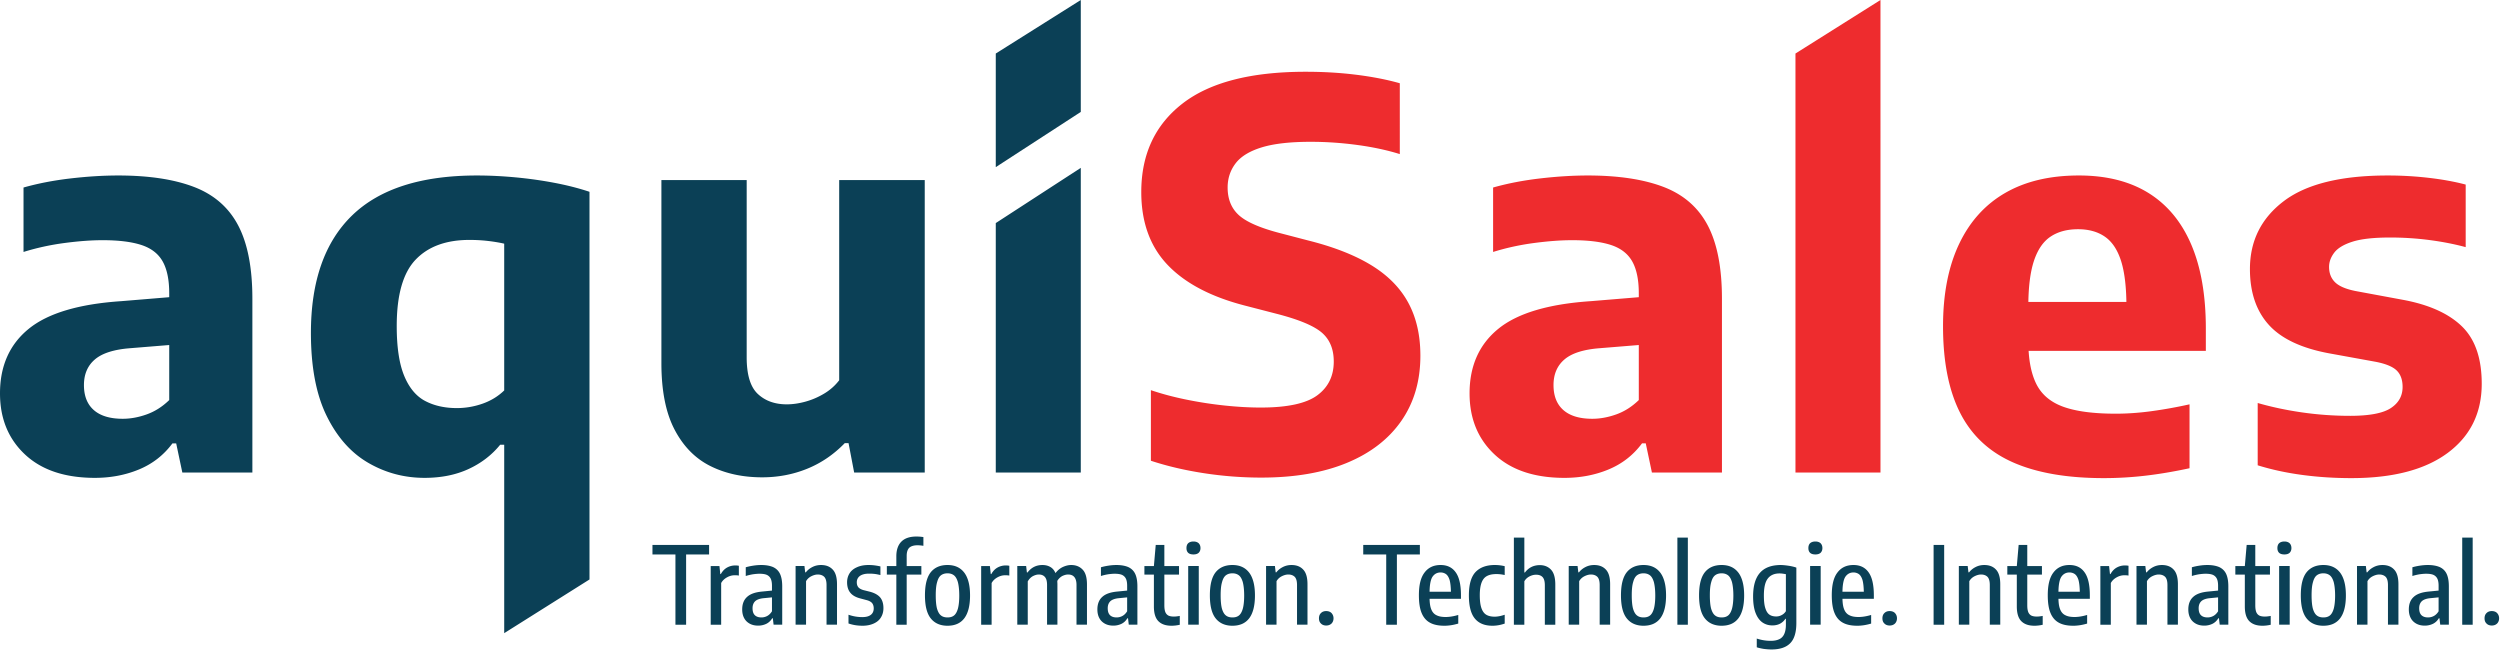
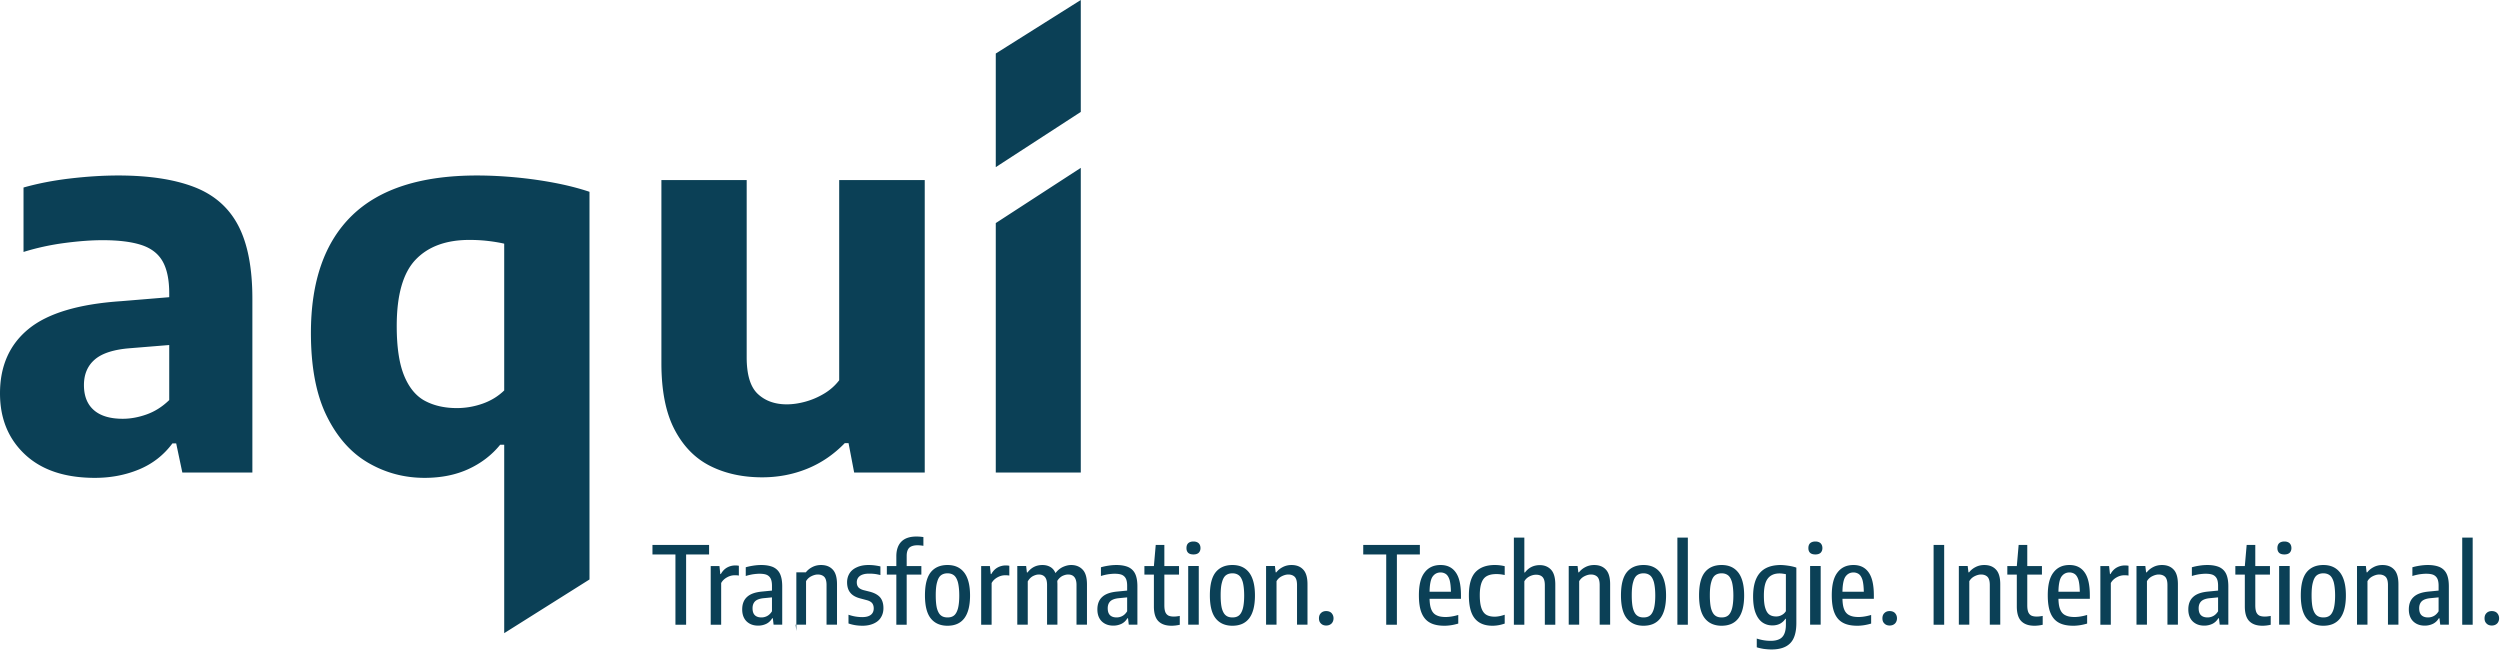
<svg xmlns="http://www.w3.org/2000/svg" xml:space="preserve" fill-rule="evenodd" stroke-linejoin="round" stroke-miterlimit="2" clip-rule="evenodd" viewBox="0 0 2461 640">
-   <path fill="#ee2c2e" fill-rule="nonzero" d="M1325.855 455.663c23.334-9.646 41.23-23.463 53.688-41.45 12.454-17.984 18.683-39.346 18.683-64.08 0-20.004-3.946-37.329-11.842-51.979-7.895-14.645-20-26.975-36.316-36.975-16.317-10-37.109-18.158-62.375-24.475l-29.213-7.633c-19.125-5.087-32.237-10.962-39.342-17.633-7.108-6.667-10.658-15.613-10.658-26.842 0-8.95 2.583-16.846 7.763-23.688 5.175-6.841 13.725-12.104 25.658-15.791 11.93-3.684 28.07-5.525 48.425-5.525 15.263 0 30.617 1.054 46.054 3.158 15.438 2.104 29.3 5.092 41.584 8.946V81.954c-12.284-3.504-26.363-6.27-42.238-8.287-15.883-2.017-32.68-3.025-50.4-3.025-54.042 0-94.525 10.483-121.454 31.446-26.938 20.97-40.4 49.962-40.4 86.979 0 29.829 8.729 53.82 26.187 71.979 17.454 18.158 43.2 31.542 77.242 40.133l29.475 7.634c21.93 5.616 36.846 11.804 44.742 18.554 7.896 6.758 11.841 16.275 11.841 28.554 0 14.213-5.441 25.308-16.316 33.292-10.88 7.983-29.388 11.975-55.53 11.975-11.054 0-22.854-.659-35.4-1.975a397.814 397.814 0 0 1-37.633-5.792c-12.546-2.542-24.254-5.658-35.133-9.342v69.48c15.962 5.262 33.333 9.341 52.108 12.237a370.585 370.585 0 0 0 56.583 4.342c32.809 0 60.88-4.83 84.217-14.475Zm257.642 6.45c13.333-5.53 24.3-14.083 32.9-25.663h3.683l6.055 28.688h68.95V294.075c0-30.35-4.65-54.387-13.95-72.108-9.3-17.721-23.775-30.354-43.421-37.9-19.654-7.542-44.567-11.317-74.742-11.317-14.567 0-30.18.967-46.846 2.896-16.67 1.933-32.108 4.917-46.32 8.95v63.425c12.983-4.033 26.45-6.975 40.4-8.817 13.945-1.841 26.445-2.762 37.5-2.762 15.791 0 28.508 1.579 38.162 4.733 9.646 3.159 16.62 8.554 20.92 16.188 4.297 7.633 6.45 18.116 6.45 31.45v105.004c-6.67 6.492-14.04 11.183-22.108 14.08-8.07 2.895-15.966 4.34-23.687 4.34-12.458 0-21.933-2.85-28.42-8.55-6.493-5.7-9.738-13.903-9.738-24.608 0-10.7 3.591-19.12 10.791-25.262 7.192-6.142 18.771-9.825 34.738-11.054l61.32-5-9.474-46.321-60.53 5.004c-41.937 2.808-72.333 11.888-91.191 27.238-18.863 15.354-28.292 36.537-28.292 63.554 0 24.737 8.2 44.783 24.608 60.133 16.4 15.359 39.342 23.03 68.821 23.03 15.613 0 30.088-2.763 43.421-8.288Zm183.954-409.421v412.446h83.688V0l-83.688 52.692Zm344.234 415.604c13.68-1.579 28.242-4.033 43.688-7.37v-62.897c-12.638 2.809-25.05 5.046-37.242 6.709-12.196 1.67-23.992 2.5-35.396 2.5-21.933 0-39.17-2.275-51.713-6.842-12.545-4.558-21.408-12.104-26.583-22.633-5.175-10.525-7.762-24.559-7.762-42.104V301.97c0-18.95 1.841-33.992 5.525-45.133 3.687-11.142 9.166-19.121 16.45-23.95 7.279-4.825 16.27-7.238 26.975-7.238 10.529 0 19.345 2.459 26.45 7.367 7.104 4.917 12.408 12.896 15.92 23.95 3.509 11.054 5.263 26.146 5.263 45.267l13.425-5h-146.063v48.162h210.805V323.55c0-32.804-4.788-60.396-14.346-82.766-9.563-22.371-23.6-39.3-42.108-50.796-18.513-11.488-41.363-17.238-68.555-17.238-28.425 0-52.55 5.704-72.375 17.108-19.829 11.409-35.004 28.205-45.529 50.396-10.525 22.2-15.792 49.175-15.792 80.93 0 34.737 5.613 63.158 16.846 85.266 11.225 22.105 28.554 38.338 51.975 48.688 23.425 10.35 53.204 15.525 89.35 15.525a355.63 355.63 0 0 0 40.792-2.367Zm297.909-22.504c22.279-16.58 33.42-39.254 33.42-68.03 0-25.087-6.537-43.945-19.604-56.578-13.075-12.634-32.416-21.317-58.029-26.055l-46.846-8.687c-9.475-1.93-16.146-4.82-20.004-8.683-3.858-3.859-5.787-8.859-5.787-15 0-4.913 1.708-9.609 5.129-14.08 3.425-4.475 9.433-8.07 18.029-10.791 8.596-2.717 20.879-4.08 36.846-4.08 13.158 0 26.096.834 38.816 2.5 12.721 1.671 24.609 3.992 35.663 6.976V181.7c-10.53-2.804-22.504-5-35.925-6.579-13.42-1.58-27.067-2.37-40.925-2.37-45.967 0-80.05 8.424-102.242 25.266-22.196 16.842-33.292 39.125-33.292 66.846 0 22.808 6.138 41.054 18.421 54.741 12.28 13.684 32.017 23.071 59.217 28.159l46.317 8.42c9.825 1.934 16.666 4.784 20.529 8.555 3.858 3.775 5.787 9.166 5.787 16.183 0 8.775-3.858 15.704-11.579 20.792-7.72 5.091-21.141 7.633-40.262 7.633a330.35 330.35 0 0 1-46.584-3.292c-15.441-2.191-30.179-5.304-44.212-9.341v61.32c13.508 4.209 28.066 7.367 43.687 9.472 15.613 2.108 31.75 3.158 48.421 3.158 41.059 0 72.725-8.288 95.009-24.871Z" />
-   <path fill="#0b4056" fill-rule="nonzero" d="M136.85 462.113c13.333-5.53 24.3-14.083 32.896-25.663h3.687l6.05 28.688h68.955V294.075c0-30.35-4.65-54.387-13.95-72.108-9.3-17.721-23.775-30.354-43.425-37.9-19.65-7.542-44.567-11.317-74.742-11.317-14.563 0-30.175.967-46.842 2.896-16.67 1.933-32.108 4.917-46.32 8.95v63.425c12.983-4.033 26.45-6.975 40.395-8.817 13.95-1.841 26.45-2.762 37.504-2.762 15.792 0 28.509 1.579 38.163 4.733 9.646 3.159 16.62 8.554 20.92 16.188 4.297 7.633 6.447 18.116 6.447 31.45v105.004c-6.667 6.492-14.038 11.183-22.105 14.08-8.075 2.895-15.966 4.34-23.687 4.34-12.458 0-21.933-2.85-28.42-8.55-6.497-5.7-9.738-13.903-9.738-24.608 0-10.7 3.591-19.12 10.787-25.262 7.192-6.142 18.775-9.825 34.742-11.054l61.316-5-9.47-46.321-60.534 5.004c-41.933 2.808-72.329 11.888-91.187 27.238C9.429 339.038 0 360.22 0 387.238c0 24.737 8.2 44.783 24.604 60.133 16.404 15.359 39.346 23.03 68.821 23.03 15.617 0 30.092-2.763 43.425-8.288Zm443.446 108.312v-381.62c-10.529-3.505-22.02-6.447-34.475-8.817-12.462-2.367-25.225-4.163-38.291-5.392-13.075-1.225-25.75-1.846-38.03-1.846-54.916 0-95.887 13.121-122.904 39.346-27.02 26.233-40.53 64.788-40.53 115.667 0 33.337 5.13 60.487 15.397 81.45 10.262 20.967 23.904 36.408 40.92 46.317 17.017 9.912 35.53 14.87 55.534 14.87 16.317 0 30.746-2.895 43.292-8.683 12.541-5.792 22.937-13.77 31.187-23.95h3.946v185.517l83.954-52.859Zm-83.954-186.083c-5.967 5.792-13.07 10.133-21.317 13.03-8.25 2.89-16.67 4.34-25.266 4.34-11.934 0-22.325-2.324-31.184-6.974-8.862-4.646-15.75-12.896-20.662-24.738-4.913-11.841-7.367-28.2-7.367-49.079 0-30.53 6.183-52.283 18.554-65.27 12.371-12.98 30.042-19.476 53.03-19.476 6.487 0 12.675.354 18.554 1.054 5.875.705 11.096 1.58 15.658 2.634v144.479Zm298.171 77.113c13.858-5.613 26.23-14.038 37.109-25.267h3.687l5.525 28.95h69.48V177.225h-84.217v197.117c-4.038 5.262-8.992 9.65-14.871 13.158-5.88 3.513-12.017 6.146-18.421 7.896-6.409 1.754-12.5 2.633-18.292 2.633-11.754 0-21.275-3.425-28.554-10.266-7.283-6.842-10.92-18.854-10.92-36.05V177.225h-83.955V357.5c0 27.021 4.296 48.775 12.896 65.267 8.596 16.492 20.304 28.467 35.133 35.92 14.825 7.46 31.888 11.188 51.188 11.188 15.616 0 30.354-2.808 44.212-8.42Zm-119.1 153.562v-69.225h22.613v-9.346h-55.742v9.346H664.9v69.225h10.512Zm24.208 0h10.296V573.93c1.275-2.338 3.188-4.142 5.63-5.521 2.441-1.384 4.991-2.125 7.75-2.125 1.591 0 2.974.104 4.037.316v-9.658a18.45 18.45 0 0 0-3.4-.32c-3.08 0-5.838.741-8.283 2.124-2.442 1.38-4.459 3.504-6.05 6.371h-.53l-.85-7.858h-8.6v57.758Zm49.796-58.821c-2.55 0-5.204.213-7.962.638-2.763.425-5.204.954-7.33 1.591v8.6c2.234-.741 4.567-1.27 7.009-1.695 2.337-.321 4.462-.534 6.48-.534 2.97 0 5.307.321 7.112 1.063a7.856 7.856 0 0 1 3.929 3.716c.85 1.7 1.275 4.034 1.275 7.113v4.675l-9.663.954c-6.796.638-11.679 2.333-14.866 5.308-3.184 2.867-4.78 7.009-4.78 12.317 0 3.292.638 6.158 1.913 8.496 1.275 2.442 3.187 4.246 5.52 5.52 2.338 1.272 5.097 1.91 8.284 1.91 2.97 0 5.625-.638 8.07-1.805 2.334-1.167 4.247-2.97 5.734-5.413h.638l.741 6.263h8.496v-37.8c0-5.096-.746-9.238-2.233-12.317-1.483-3.079-3.82-5.2-6.796-6.583-2.97-1.27-6.9-2.017-11.57-2.017Zm.104 51.604c-2.758 0-4.987-.745-6.475-2.229-1.487-1.487-2.229-3.716-2.229-6.796 0-2.975.85-5.204 2.546-6.904 1.7-1.591 4.354-2.546 7.858-2.97l8.709-.85v13.695c-1.384 2.23-2.975 3.717-4.78 4.671a11.886 11.886 0 0 1-5.629 1.383Zm33.659 7.113h10.3v-42.788c1.275-2.233 3.079-3.825 5.2-4.887 2.125-1.058 4.25-1.696 6.37-1.696 2.763 0 4.888.846 6.371 2.333 1.488 1.592 2.23 4.25 2.23 7.963v39.075h10.3v-39.817c0-6.583-1.38-11.466-4.246-14.441-2.763-2.971-6.584-4.459-11.467-4.459-3.079 0-5.842.638-8.387 1.913-2.55 1.275-4.78 2.97-6.584 5.308h-.637l-.742-6.267h-8.708v57.763Zm65.883 1.062c4.246 0 7.854-.745 10.934-2.125 3.079-1.379 5.52-3.291 7.116-5.945 1.696-2.655 2.546-5.734 2.546-9.342 0-4.25-1.062-7.754-3.08-10.3-2.12-2.55-5.412-4.458-10.087-5.733l-6.37-1.592c-2.334-.638-4.034-1.596-5.096-2.763-1.063-1.275-1.592-2.866-1.592-4.991 0-2.546.954-4.563 2.975-6.159 2.017-1.483 4.988-2.333 9.13-2.333 2.016 0 3.928.104 5.628.317 1.805.212 3.609.637 5.521 1.062v-8.496c-3.825-.845-7.646-1.379-11.575-1.379-4.566 0-8.387.746-11.57 2.23-3.188 1.383-5.63 3.4-7.221 5.945-1.596 2.55-2.442 5.521-2.442 8.813 0 4.25 1.058 7.754 3.183 10.3 2.017 2.55 5.309 4.458 9.875 5.629l6.371 1.696c2.338.637 4.033 1.596 5.096 2.762 1.062 1.275 1.7 3.08 1.7 5.309 0 2.762-.958 4.883-2.867 6.37-1.912 1.488-4.67 2.23-8.387 2.23-4.463 0-9.025-.742-13.592-2.334v8.6c4.246 1.484 8.813 2.23 13.804 2.23Zm54.204-79.208c1.805 0 3.717.213 5.734.53v-8.6a44.764 44.764 0 0 0-6.904-.53c-6.584 0-11.467 1.696-14.759 4.988-3.291 3.291-4.987 8.179-4.987 14.441v9.663h-9.346v8.387h9.346v49.371h10.191v-49.37h14.442v-8.388h-14.442V547.17c0-3.608.85-6.262 2.55-7.962 1.696-1.592 4.459-2.442 8.175-2.442Zm29.463 79.208c14.758 0 22.192-9.983 22.192-29.837 0-10.192-2.017-17.73-5.842-22.617-3.82-4.883-9.238-7.325-16.35-7.325-7.22 0-12.742 2.442-16.563 7.221-3.825 4.883-5.629 12.421-5.629 22.721s1.913 17.837 5.734 22.617c3.825 4.779 9.345 7.22 16.458 7.22Zm0-8.175c-2.654 0-4.78-.637-6.37-1.912-1.7-1.275-2.972-3.504-3.93-6.688-.85-3.187-1.27-7.541-1.27-13.275 0-5.52.42-9.766 1.378-12.954.85-3.183 2.121-5.412 3.821-6.687 1.7-1.275 3.825-1.913 6.37-1.913 2.55 0 4.568.638 6.268 1.913 1.695 1.275 2.97 3.504 3.925 6.687.85 3.292 1.383 7.754 1.383 13.38 0 5.52-.533 9.874-1.383 12.954-.955 3.187-2.23 5.416-3.925 6.687-1.7 1.275-3.717 1.808-6.267 1.808Zm33.13 7.217h10.295V573.93c1.275-2.338 3.187-4.142 5.63-5.521 2.44-1.384 4.99-2.125 7.75-2.125 1.595 0 2.974.104 4.037.316v-9.658a18.465 18.465 0 0 0-3.4-.32c-3.08 0-5.838.741-8.28 2.124-2.445 1.38-4.462 3.504-6.054 6.371h-.529l-.85-7.858h-8.6v57.758Zm88.658-58.821c-2.867 0-5.63.746-8.392 2.017-2.654 1.275-5.096 3.292-7.113 5.946-1.166-2.759-2.866-4.775-5.095-6.05-2.23-1.275-4.78-1.913-7.75-1.913-6.055 0-10.938 2.442-14.655 7.325h-.637l-.742-6.37h-8.708v57.762h10.3v-42.58c1.275-2.228 2.866-3.924 4.883-5.095 2.017-1.058 4.038-1.696 6.054-1.696 2.546 0 4.567.846 5.946 2.442 1.38 1.591 2.121 4.141 2.121 7.854v39.075h10.196v-40.03c0-.637-.108-1.7-.108-3.078 1.275-2.125 2.975-3.717 4.887-4.78 2.017-.954 3.925-1.483 5.733-1.483 5.521 0 8.28 3.504 8.28 10.296v39.075h10.3v-39.5c0-6.792-1.38-11.68-4.246-14.65-2.763-2.975-6.584-4.567-11.254-4.567Zm44.537 0c-2.546 0-5.2.213-7.962.638-2.759.425-5.2.954-7.325 1.591v8.6c2.229-.741 4.566-1.27 7.008-1.695 2.333-.321 4.458-.534 6.475-.534 2.975 0 5.308.321 7.117 1.063a7.847 7.847 0 0 1 3.925 3.716c.85 1.7 1.275 4.034 1.275 7.113v4.675l-9.663.954c-6.796.638-11.68 2.333-14.862 5.308-3.188 2.867-4.78 7.009-4.78 12.317 0 3.292.638 6.158 1.913 8.496 1.275 2.442 3.183 4.246 5.52 5.52 2.334 1.272 5.097 1.91 8.28 1.91 2.975 0 5.63-.638 8.07-1.805 2.338-1.167 4.247-2.97 5.734-5.413h.638l.745 6.263h8.492v-37.8c0-5.096-.742-9.238-2.23-12.317-1.487-3.079-3.82-5.2-6.795-6.583-2.97-1.27-6.9-2.017-11.575-2.017Zm.108 51.604c-2.762 0-4.991-.745-6.475-2.229-1.487-1.487-2.233-3.716-2.233-6.796 0-2.975.85-5.204 2.55-6.904 1.7-1.591 4.354-2.546 7.858-2.97l8.705-.85v13.695c-1.38 2.23-2.971 3.717-4.775 4.671a11.898 11.898 0 0 1-5.63 1.383Zm56.484-.85c-2.23 0-4.034-.32-5.413-.958-1.383-.742-2.441-1.908-3.079-3.5-.637-1.596-.958-3.825-.958-6.692v-30.154h14.441v-8.387h-14.441v-20.813h-8.492l-1.804 20.813h-9.346v8.387h9.346v31.43c0 6.583 1.483 11.466 4.458 14.441 2.971 2.971 7.221 4.458 12.954 4.458 2.546 0 5.2-.32 8.067-.958v-8.704c-2.333.425-4.246.637-5.733.637Zm24.421 7.963V557.15h-10.405v57.763h10.405Zm-5.205-69.12c2.234 0 3.93-.534 5.1-1.593 1.167-1.17 1.805-2.654 1.805-4.675 0-2.016-.638-3.608-1.805-4.775-1.17-1.062-2.866-1.7-5.1-1.7-2.333 0-4.033.638-5.2 1.7-1.166 1.167-1.7 2.759-1.7 4.775 0 2.021.534 3.505 1.7 4.675 1.167 1.059 2.867 1.592 5.2 1.592Zm38.334 70.182c14.758 0 22.187-9.983 22.187-29.837 0-10.192-2.016-17.73-5.837-22.617-3.821-4.883-9.238-7.325-16.35-7.325-7.221 0-12.742 2.442-16.567 7.221-3.82 4.883-5.625 12.421-5.625 22.721s1.908 17.837 5.733 22.617c3.821 4.779 9.342 7.22 16.459 7.22Zm0-8.175c-2.654 0-4.78-.637-6.371-1.912-1.7-1.275-2.975-3.504-3.93-6.688-.85-3.187-1.274-7.541-1.274-13.275 0-5.52.425-9.766 1.379-12.954.85-3.183 2.125-5.412 3.825-6.687 1.696-1.275 3.82-1.913 6.37-1.913 2.547 0 4.563.638 6.263 1.913 1.7 1.275 2.975 3.504 3.93 6.687.85 3.292 1.379 7.754 1.379 13.38 0 5.52-.53 9.874-1.38 12.954-.954 3.187-2.229 5.416-3.929 6.687-1.7 1.275-3.716 1.808-6.262 1.808Zm33.125 7.113h10.3v-42.788c1.275-2.233 3.079-3.825 5.204-4.887 2.12-1.058 4.246-1.696 6.37-1.696 2.76 0 4.884.846 6.372 2.333 1.483 1.592 2.229 4.25 2.229 7.963v39.075h10.3v-39.817c0-6.583-1.383-11.466-4.25-14.441-2.758-2.971-6.583-4.459-11.467-4.459-3.079 0-5.837.638-8.387 1.913-2.55 1.275-4.78 2.97-6.584 5.308h-.637l-.742-6.267h-8.708v57.763Zm59.192.85c2.125 0 3.825-.638 5.204-1.913 1.275-1.275 2.016-3.079 2.016-5.2 0-2.125-.741-3.825-2.016-5.204-1.275-1.275-3.08-1.912-5.204-1.912-2.121 0-3.821.637-5.096 1.912-1.38 1.275-2.017 3.08-2.017 5.204 0 2.23.638 3.925 2.017 5.2 1.275 1.275 2.975 1.913 5.096 1.913Zm69.6-.746v-69.225h22.616v-9.346h-55.746v9.346h22.617v69.225h10.513Zm63.07-28.879c0-10.3-1.7-17.838-5.1-22.617-3.395-4.883-8.387-7.325-14.97-7.325-6.796 0-11.996 2.442-15.713 7.325-3.82 4.888-5.629 12.317-5.629 22.404 0 7.221.85 13.063 2.654 17.413 1.808 4.462 4.567 7.646 8.283 9.662 3.609 2.017 8.388 2.975 14.23 2.975 4.354 0 8.916-.745 13.587-2.125v-8.491c-4.67 1.379-8.812 2.016-12.42 2.016-3.717 0-6.688-.533-8.922-1.7-2.333-1.062-4.033-2.97-5.095-5.52-1.167-2.655-1.696-6.159-1.805-10.725h30.9v-3.292Zm-20.07-22.617c2.125 0 3.929.638 5.416 1.7 1.488 1.167 2.654 3.08 3.504 5.842.742 2.758 1.167 6.583 1.275 11.467h-21.025c.109-7.009 1.063-12 2.867-14.759 1.913-2.762 4.567-4.25 7.963-4.25Zm51.125 52.454c4.033 0 8.07-.745 12-2.125v-8.704c-3.717 1.271-7.009 1.909-9.875 1.909-3.4 0-6.159-.638-8.284-1.909-2.125-1.275-3.716-3.504-4.779-6.583-1.062-3.08-1.591-7.33-1.591-12.742 0-5.204.637-9.346 1.804-12.425 1.17-2.97 2.866-5.096 5.308-6.37 2.338-1.271 5.417-1.909 9.346-1.909 2.654 0 5.308.317 8.07.954v-8.708c-2.974-.742-6.266-1.167-9.77-1.167-8.388 0-14.758 2.442-19.113 7.113-4.246 4.675-6.37 12.212-6.37 22.725 0 10.512 1.912 18.05 5.841 22.829 3.93 4.775 9.663 7.112 17.413 7.112Zm21.021-.958h10.3V572.23c1.275-2.23 3.079-3.821 5.204-4.884 2.12-1.062 4.246-1.591 6.37-1.591 2.759 0 4.884.741 6.371 2.333 1.484 1.592 2.23 4.246 2.23 7.962v38.967h10.3v-39.604c0-6.688-1.384-11.57-4.142-14.546-2.763-2.97-6.48-4.562-11.042-4.562-6.158 0-11.046 2.441-14.654 7.216h-.637V529.23h-10.3v85.787Zm53.991-.104h10.3v-42.788c1.275-2.233 3.08-3.825 5.2-4.887 2.125-1.058 4.25-1.696 6.371-1.696 2.763 0 4.888.846 6.37 2.333 1.488 1.592 2.23 4.25 2.23 7.963v39.075h10.3v-39.817c0-6.583-1.38-11.466-4.246-14.441-2.762-2.971-6.583-4.459-11.466-4.459-3.08 0-5.842.638-8.388 1.913-2.55 1.275-4.78 2.97-6.583 5.308h-.638l-.741-6.267h-8.709v57.763Zm73.634 1.062c14.758 0 22.191-9.983 22.191-29.837 0-10.192-2.016-17.73-5.841-22.617-3.821-4.883-9.238-7.325-16.35-7.325-7.221 0-12.742 2.442-16.563 7.221-3.825 4.883-5.63 12.421-5.63 22.721s1.913 17.837 5.734 22.617c3.821 4.779 9.346 7.22 16.459 7.22Zm0-8.175c-2.655 0-4.78-.637-6.371-1.912-1.7-1.275-2.975-3.504-3.93-6.688-.85-3.187-1.274-7.541-1.274-13.275 0-5.52.425-9.766 1.383-12.954.846-3.183 2.12-5.412 3.82-6.687 1.7-1.275 3.822-1.913 6.372-1.913 2.545 0 4.566.638 6.262 1.913 1.7 1.275 2.975 3.504 3.93 6.687.85 3.292 1.378 7.754 1.378 13.38 0 5.52-.529 9.874-1.379 12.954-.954 3.187-2.229 5.416-3.929 6.687-1.696 1.275-3.717 1.808-6.262 1.808Zm33.337-78.57h10.3v85.787h-10.3zm43.534 86.745c14.758 0 22.191-9.983 22.191-29.837 0-10.192-2.016-17.73-5.837-22.617-3.825-4.883-9.238-7.325-16.354-7.325-7.221 0-12.742 2.442-16.563 7.221-3.82 4.883-5.63 12.421-5.63 22.721s1.913 17.837 5.734 22.617c3.825 4.779 9.346 7.22 16.459 7.22Zm0-8.175c-2.655 0-4.78-.637-6.371-1.912-1.696-1.275-2.971-3.504-3.93-6.688-.845-3.187-1.27-7.541-1.27-13.275 0-5.52.425-9.766 1.379-12.954.85-3.183 2.125-5.412 3.82-6.687 1.7-1.275 3.826-1.913 6.372-1.913 2.55 0 4.566.638 6.266 1.913 1.696 1.275 2.971 3.504 3.93 6.687.845 3.292 1.379 7.754 1.379 13.38 0 5.52-.534 9.874-1.38 12.954-.958 3.187-2.233 5.416-3.929 6.687-1.7 1.275-3.716 1.808-6.266 1.808Zm49.054 31.534c8.283 0 14.441-2.017 18.475-6.158 4.033-4.034 6.054-10.725 6.054-19.855v-54.575c-2.125-.746-4.675-1.383-7.542-1.804-2.866-.425-5.625-.746-8.175-.746-9.025.109-15.712 2.654-20.175 7.75-4.458 5.1-6.687 12.85-6.687 23.15 0 6.792.85 12.317 2.55 16.563 1.696 4.246 4.033 7.325 6.9 9.237 2.866 1.913 6.054 2.759 9.554 2.759 2.762 0 5.312-.53 7.542-1.696 2.12-1.171 3.929-2.763 5.2-4.78h.533v5.838c0 3.93-.638 7.009-1.7 9.238-1.063 2.337-2.758 4.037-4.883 4.991-2.23 1.063-4.992 1.592-8.388 1.592-4.567 0-9.133-.742-13.7-2.23v8.6c2.02.638 4.354 1.172 7.008 1.597 2.655.316 5.096.529 7.434.529Zm4.67-32.492c-2.545 0-4.774-.529-6.474-1.696-1.805-1.17-3.188-3.291-4.142-6.266-1.063-3.08-1.488-7.325-1.488-12.742 0-7.75 1.275-13.27 3.825-16.563 2.546-3.395 6.475-5.095 11.68-5.095 1.804 0 3.82.316 6.158.741v36.421c-1.063 1.696-2.442 2.971-4.142 3.821-1.7.954-3.504 1.38-5.416 1.38Zm43.8 8.071V557.15h-10.408v57.763h10.409Zm-5.204-69.12c2.23 0 3.93-.534 5.096-1.593 1.167-1.17 1.804-2.654 1.804-4.675 0-2.016-.637-3.608-1.804-4.775-1.166-1.062-2.866-1.7-5.096-1.7-2.337 0-4.033.638-5.204 1.7-1.166 1.167-1.696 2.759-1.696 4.775 0 2.021.53 3.505 1.696 4.675 1.171 1.059 2.867 1.592 5.204 1.592Zm57.55 40.345c0-10.3-1.7-17.838-5.1-22.617-3.395-4.883-8.387-7.325-14.97-7.325-6.796 0-11.996 2.442-15.713 7.325-3.82 4.888-5.63 12.317-5.63 22.404 0 7.221.85 13.063 2.655 17.413 1.808 4.462 4.567 7.646 8.283 9.662 3.609 2.017 8.388 2.975 14.23 2.975 4.35 0 8.916-.745 13.587-2.125v-8.491c-4.67 1.379-8.812 2.016-12.42 2.016-3.717 0-6.688-.533-8.922-1.7-2.333-1.062-4.033-2.97-5.095-5.52-1.167-2.655-1.696-6.159-1.805-10.725h30.9v-3.292Zm-20.07-22.617c2.125 0 3.929.638 5.416 1.7 1.488 1.167 2.654 3.08 3.504 5.842.742 2.758 1.167 6.583 1.275 11.467h-21.025c.109-7.009 1.063-12 2.867-14.759 1.913-2.762 4.567-4.25 7.963-4.25Zm35.62 52.242c2.125 0 3.825-.638 5.205-1.913 1.275-1.275 2.016-3.079 2.016-5.2 0-2.125-.741-3.825-2.016-5.204-1.275-1.275-3.08-1.912-5.205-1.912-2.12 0-3.82.637-5.095 1.912-1.38 1.275-2.017 3.08-2.017 5.204 0 2.23.637 3.925 2.017 5.2 1.275 1.275 2.975 1.913 5.095 1.913Zm43.267-79.317h10.409v78.571h-10.409zm24.846 78.467h10.3v-42.788c1.275-2.233 3.08-3.825 5.204-4.887 2.121-1.058 4.246-1.696 6.367-1.696 2.762 0 4.887.846 6.37 2.333 1.488 1.592 2.234 4.25 2.234 7.963v39.075h10.296v-39.817c0-6.583-1.38-11.466-4.246-14.441-2.758-2.971-6.583-4.459-11.467-4.459-3.079 0-5.841.638-8.387 1.913-2.55 1.275-4.78 2.97-6.583 5.308h-.638l-.742-6.267h-8.708v57.763Zm76.817-7.963c-2.23 0-4.034-.32-5.413-.958-1.379-.742-2.441-1.908-3.079-3.5-.637-1.596-.954-3.825-.954-6.692v-30.154h14.437v-8.387h-14.437v-20.813h-8.496l-1.804 20.813h-9.346v8.387h9.346v31.43c0 6.583 1.483 11.466 4.458 14.441 2.975 2.971 7.221 4.458 12.954 4.458 2.546 0 5.205-.32 8.071-.958v-8.704c-2.337.425-4.25.637-5.737.637Zm52.137-20.812c0-10.3-1.7-17.838-5.1-22.617-3.396-4.883-8.387-7.325-14.97-7.325-6.796 0-11.996 2.442-15.713 7.325-3.82 4.888-5.63 12.317-5.63 22.404 0 7.221.85 13.063 2.655 17.413 1.808 4.462 4.567 7.646 8.283 9.662 3.609 2.017 8.388 2.975 14.23 2.975 4.354 0 8.916-.745 13.587-2.125v-8.491c-4.67 1.379-8.813 2.016-12.42 2.016-3.718 0-6.688-.533-8.922-1.7-2.333-1.062-4.033-2.97-5.096-5.52-1.166-2.655-1.695-6.159-1.804-10.725h30.9v-3.292Zm-20.07-22.617c2.124 0 3.929.638 5.416 1.7 1.488 1.167 2.654 3.08 3.504 5.842.742 2.758 1.167 6.583 1.275 11.467h-21.025c.109-7.009 1.063-12 2.867-14.759 1.912-2.762 4.567-4.25 7.962-4.25Zm30.42 51.496h10.3V573.93c1.275-2.338 3.184-4.142 5.625-5.521 2.442-1.384 4.992-2.125 7.755-2.125 1.591 0 2.97.104 4.033.316v-9.658a18.382 18.382 0 0 0-3.4-.32c-3.08 0-5.838.741-8.28 2.124-2.441 1.38-4.458 3.504-6.053 6.371h-.53l-.85-7.858h-8.6v57.758Zm35.571-.104h10.296v-42.788c1.275-2.233 3.08-3.825 5.204-4.887 2.125-1.058 4.246-1.696 6.371-1.696 2.763 0 4.883.846 6.37 2.333 1.488 1.592 2.23 4.25 2.23 7.963v39.075h10.3v-39.817c0-6.583-1.38-11.466-4.246-14.441-2.762-2.971-6.583-4.459-11.47-4.459-3.08 0-5.838.638-8.388 1.913-2.546 1.275-4.775 2.97-6.583 5.308h-.634l-.746-6.267h-8.704v57.763Zm69.809-58.717c-2.546 0-5.205.213-7.963.638-2.762.425-5.204.954-7.325 1.591v8.6c2.23-.741 4.563-1.27 7.004-1.695 2.338-.321 4.463-.534 6.48-.534 2.97 0 5.308.321 7.112 1.063a7.856 7.856 0 0 1 3.93 3.716c.85 1.7 1.274 4.034 1.274 7.113v4.675l-9.662.954c-6.796.638-11.68 2.333-14.867 5.308-3.183 2.867-4.775 7.009-4.775 12.317 0 3.292.637 6.158 1.908 8.496 1.275 2.442 3.188 4.246 5.521 5.52 2.338 1.272 5.1 1.91 8.283 1.91 2.975 0 5.63-.638 8.071-1.805 2.334-1.167 4.246-2.97 5.734-5.413h.637l.742 6.263h8.496v-37.8c0-5.096-.746-9.238-2.23-12.317-1.487-3.079-3.825-5.2-6.795-6.583-2.975-1.27-6.905-2.017-11.575-2.017Zm.108 51.604c-2.763 0-4.992-.745-6.48-2.229-1.487-1.487-2.228-3.716-2.228-6.796 0-2.975.85-5.204 2.55-6.904 1.695-1.591 4.35-2.546 7.854-2.97l8.708-.85v13.695c-1.38 2.23-2.975 3.717-4.78 4.671a11.882 11.882 0 0 1-5.624 1.383Zm56.483-.85c-2.229 0-4.033-.32-5.416-.958-1.38-.742-2.442-1.908-3.08-3.5-.633-1.596-.954-3.825-.954-6.692v-30.154h14.442v-8.387h-14.442v-20.813h-8.496l-1.804 20.813h-9.341v8.387h9.341v31.43c0 6.583 1.488 11.466 4.463 14.441 2.97 2.971 7.216 4.458 12.95 4.458 2.55 0 5.204-.32 8.07-.958v-8.704c-2.337.425-4.245.637-5.733.637Zm24.421 7.963V557.15h-10.408v57.763h10.408Zm-5.204-69.12c2.23 0 3.93-.534 5.096-1.593 1.17-1.17 1.804-2.654 1.804-4.675 0-2.016-.633-3.608-1.804-4.775-1.167-1.062-2.867-1.7-5.096-1.7-2.338 0-4.033.638-5.204 1.7-1.167 1.167-1.696 2.759-1.696 4.775 0 2.021.53 3.505 1.696 4.675 1.17 1.059 2.866 1.592 5.204 1.592Zm38.329 70.182c14.759 0 22.192-9.983 22.192-29.837 0-10.192-2.017-17.73-5.838-22.617-3.825-4.883-9.237-7.325-16.354-7.325-7.22 0-12.742 2.442-16.562 7.221-3.821 4.883-5.63 12.421-5.63 22.721s1.913 17.837 5.734 22.617c3.825 4.779 9.346 7.22 16.458 7.22Zm0-8.175c-2.654 0-4.775-.637-6.37-1.912-1.697-1.275-2.972-3.504-3.93-6.688-.846-3.187-1.27-7.541-1.27-13.275 0-5.52.424-9.766 1.378-12.954.85-3.183 2.125-5.412 3.821-6.687 1.7-1.275 3.825-1.913 6.371-1.913 2.55 0 4.567.638 6.267 1.913 1.696 1.275 2.97 3.504 3.929 6.687.846 3.292 1.38 7.754 1.38 13.38 0 5.52-.534 9.874-1.38 12.954-.958 3.187-2.233 5.416-3.93 6.687-1.7 1.275-3.716 1.808-6.266 1.808Zm33.13 7.113h10.3v-42.788c1.27-2.233 3.079-3.825 5.2-4.887 2.124-1.058 4.25-1.696 6.37-1.696 2.763 0 4.884.846 6.371 2.333 1.488 1.592 2.23 4.25 2.23 7.963v39.075h10.3v-39.817c0-6.583-1.38-11.466-4.247-14.441-2.762-2.971-6.583-4.459-11.466-4.459-3.08 0-5.842.638-8.388 1.913-2.55 1.275-4.779 2.97-6.583 5.308h-.638l-.745-6.267h-8.705v57.763Zm69.812-58.717c-2.55 0-5.204.213-7.967.638-2.758.425-5.2.954-7.325 1.591v8.6c2.23-.741 4.567-1.27 7.009-1.695 2.337-.321 4.458-.534 6.475-.534 2.975 0 5.312.321 7.116 1.063a7.856 7.856 0 0 1 3.93 3.716c.85 1.7 1.27 4.034 1.27 7.113v4.675l-9.658.954c-6.796.638-11.683 2.333-14.867 5.308-3.187 2.867-4.779 7.009-4.779 12.317 0 3.292.638 6.158 1.913 8.496 1.275 2.442 3.183 4.246 5.52 5.52 2.338 1.272 5.096 1.91 8.284 1.91 2.97 0 5.625-.638 8.066-1.805 2.338-1.167 4.25-2.97 5.734-5.413h.637l.746 6.263h8.492v-37.8c0-5.096-.742-9.238-2.23-12.317-1.487-3.079-3.82-5.2-6.795-6.583-2.971-1.27-6.9-2.017-11.571-2.017Zm.104 51.604c-2.758 0-4.992-.745-6.475-2.229-1.487-1.487-2.23-3.716-2.23-6.796 0-2.975.847-5.204 2.547-6.904 1.7-1.591 4.354-2.546 7.858-2.97l8.704-.85v13.695c-1.379 2.23-2.97 3.717-4.775 4.671a11.886 11.886 0 0 1-5.629 1.383Zm33.658-78.57h10.3v85.787h-10.3zm29.092 86.533c2.121 0 3.821-.638 5.2-1.913 1.275-1.275 2.021-3.079 2.021-5.2 0-2.125-.746-3.825-2.02-5.204-1.272-1.275-3.08-1.912-5.2-1.912-2.126 0-3.826.637-5.097 1.912-1.383 1.275-2.016 3.08-2.016 5.204 0 2.23.633 3.925 2.016 5.2 1.271 1.275 2.971 1.913 5.096 1.913ZM1063.93 110.175V0l-83.688 52.692v111.833l83.688-54.35Zm-83.688 109.417v245.546h83.688V165.242l-83.688 54.35Z" />
+   <path fill="#0b4056" fill-rule="nonzero" d="M136.85 462.113c13.333-5.53 24.3-14.083 32.896-25.663h3.687l6.05 28.688h68.955V294.075c0-30.35-4.65-54.387-13.95-72.108-9.3-17.721-23.775-30.354-43.425-37.9-19.65-7.542-44.567-11.317-74.742-11.317-14.563 0-30.175.967-46.842 2.896-16.67 1.933-32.108 4.917-46.32 8.95v63.425c12.983-4.033 26.45-6.975 40.395-8.817 13.95-1.841 26.45-2.762 37.504-2.762 15.792 0 28.509 1.579 38.163 4.733 9.646 3.159 16.62 8.554 20.92 16.188 4.297 7.633 6.447 18.116 6.447 31.45v105.004c-6.667 6.492-14.038 11.183-22.105 14.08-8.075 2.895-15.966 4.34-23.687 4.34-12.458 0-21.933-2.85-28.42-8.55-6.497-5.7-9.738-13.903-9.738-24.608 0-10.7 3.591-19.12 10.787-25.262 7.192-6.142 18.775-9.825 34.742-11.054l61.316-5-9.47-46.321-60.534 5.004c-41.933 2.808-72.329 11.888-91.187 27.238C9.429 339.038 0 360.22 0 387.238c0 24.737 8.2 44.783 24.604 60.133 16.404 15.359 39.346 23.03 68.821 23.03 15.617 0 30.092-2.763 43.425-8.288Zm443.446 108.312v-381.62c-10.529-3.505-22.02-6.447-34.475-8.817-12.462-2.367-25.225-4.163-38.291-5.392-13.075-1.225-25.75-1.846-38.03-1.846-54.916 0-95.887 13.121-122.904 39.346-27.02 26.233-40.53 64.788-40.53 115.667 0 33.337 5.13 60.487 15.397 81.45 10.262 20.967 23.904 36.408 40.92 46.317 17.017 9.912 35.53 14.87 55.534 14.87 16.317 0 30.746-2.895 43.292-8.683 12.541-5.792 22.937-13.77 31.187-23.95h3.946v185.517l83.954-52.859Zm-83.954-186.083c-5.967 5.792-13.07 10.133-21.317 13.03-8.25 2.89-16.67 4.34-25.266 4.34-11.934 0-22.325-2.324-31.184-6.974-8.862-4.646-15.75-12.896-20.662-24.738-4.913-11.841-7.367-28.2-7.367-49.079 0-30.53 6.183-52.283 18.554-65.27 12.371-12.98 30.042-19.476 53.03-19.476 6.487 0 12.675.354 18.554 1.054 5.875.705 11.096 1.58 15.658 2.634v144.479Zm298.171 77.113c13.858-5.613 26.23-14.038 37.109-25.267h3.687l5.525 28.95h69.48V177.225h-84.217v197.117c-4.038 5.262-8.992 9.65-14.871 13.158-5.88 3.513-12.017 6.146-18.421 7.896-6.409 1.754-12.5 2.633-18.292 2.633-11.754 0-21.275-3.425-28.554-10.266-7.283-6.842-10.92-18.854-10.92-36.05V177.225h-83.955V357.5c0 27.021 4.296 48.775 12.896 65.267 8.596 16.492 20.304 28.467 35.133 35.92 14.825 7.46 31.888 11.188 51.188 11.188 15.616 0 30.354-2.808 44.212-8.42Zm-119.1 153.562v-69.225h22.613v-9.346h-55.742v9.346H664.9v69.225h10.512Zm24.208 0h10.296V573.93c1.275-2.338 3.188-4.142 5.63-5.521 2.441-1.384 4.991-2.125 7.75-2.125 1.591 0 2.974.104 4.037.316v-9.658a18.45 18.45 0 0 0-3.4-.32c-3.08 0-5.838.741-8.283 2.124-2.442 1.38-4.459 3.504-6.05 6.371h-.53l-.85-7.858h-8.6v57.758Zm49.796-58.821c-2.55 0-5.204.213-7.962.638-2.763.425-5.204.954-7.33 1.591v8.6c2.234-.741 4.567-1.27 7.009-1.695 2.337-.321 4.462-.534 6.48-.534 2.97 0 5.307.321 7.112 1.063a7.856 7.856 0 0 1 3.929 3.716c.85 1.7 1.275 4.034 1.275 7.113v4.675l-9.663.954c-6.796.638-11.679 2.333-14.866 5.308-3.184 2.867-4.78 7.009-4.78 12.317 0 3.292.638 6.158 1.913 8.496 1.275 2.442 3.187 4.246 5.52 5.52 2.338 1.272 5.097 1.91 8.284 1.91 2.97 0 5.625-.638 8.07-1.805 2.334-1.167 4.247-2.97 5.734-5.413h.638l.741 6.263h8.496v-37.8c0-5.096-.746-9.238-2.233-12.317-1.483-3.079-3.82-5.2-6.796-6.583-2.97-1.27-6.9-2.017-11.57-2.017Zm.104 51.604c-2.758 0-4.987-.745-6.475-2.229-1.487-1.487-2.229-3.716-2.229-6.796 0-2.975.85-5.204 2.546-6.904 1.7-1.591 4.354-2.546 7.858-2.97l8.709-.85v13.695c-1.384 2.23-2.975 3.717-4.78 4.671a11.886 11.886 0 0 1-5.629 1.383Zm33.659 7.113h10.3v-42.788c1.275-2.233 3.079-3.825 5.2-4.887 2.125-1.058 4.25-1.696 6.37-1.696 2.763 0 4.888.846 6.371 2.333 1.488 1.592 2.23 4.25 2.23 7.963v39.075h10.3v-39.817c0-6.583-1.38-11.466-4.246-14.441-2.763-2.971-6.584-4.459-11.467-4.459-3.079 0-5.842.638-8.387 1.913-2.55 1.275-4.78 2.97-6.584 5.308h-.637h-8.708v57.763Zm65.883 1.062c4.246 0 7.854-.745 10.934-2.125 3.079-1.379 5.52-3.291 7.116-5.945 1.696-2.655 2.546-5.734 2.546-9.342 0-4.25-1.062-7.754-3.08-10.3-2.12-2.55-5.412-4.458-10.087-5.733l-6.37-1.592c-2.334-.638-4.034-1.596-5.096-2.763-1.063-1.275-1.592-2.866-1.592-4.991 0-2.546.954-4.563 2.975-6.159 2.017-1.483 4.988-2.333 9.13-2.333 2.016 0 3.928.104 5.628.317 1.805.212 3.609.637 5.521 1.062v-8.496c-3.825-.845-7.646-1.379-11.575-1.379-4.566 0-8.387.746-11.57 2.23-3.188 1.383-5.63 3.4-7.221 5.945-1.596 2.55-2.442 5.521-2.442 8.813 0 4.25 1.058 7.754 3.183 10.3 2.017 2.55 5.309 4.458 9.875 5.629l6.371 1.696c2.338.637 4.033 1.596 5.096 2.762 1.062 1.275 1.7 3.08 1.7 5.309 0 2.762-.958 4.883-2.867 6.37-1.912 1.488-4.67 2.23-8.387 2.23-4.463 0-9.025-.742-13.592-2.334v8.6c4.246 1.484 8.813 2.23 13.804 2.23Zm54.204-79.208c1.805 0 3.717.213 5.734.53v-8.6a44.764 44.764 0 0 0-6.904-.53c-6.584 0-11.467 1.696-14.759 4.988-3.291 3.291-4.987 8.179-4.987 14.441v9.663h-9.346v8.387h9.346v49.371h10.191v-49.37h14.442v-8.388h-14.442V547.17c0-3.608.85-6.262 2.55-7.962 1.696-1.592 4.459-2.442 8.175-2.442Zm29.463 79.208c14.758 0 22.192-9.983 22.192-29.837 0-10.192-2.017-17.73-5.842-22.617-3.82-4.883-9.238-7.325-16.35-7.325-7.22 0-12.742 2.442-16.563 7.221-3.825 4.883-5.629 12.421-5.629 22.721s1.913 17.837 5.734 22.617c3.825 4.779 9.345 7.22 16.458 7.22Zm0-8.175c-2.654 0-4.78-.637-6.37-1.912-1.7-1.275-2.972-3.504-3.93-6.688-.85-3.187-1.27-7.541-1.27-13.275 0-5.52.42-9.766 1.378-12.954.85-3.183 2.121-5.412 3.821-6.687 1.7-1.275 3.825-1.913 6.37-1.913 2.55 0 4.568.638 6.268 1.913 1.695 1.275 2.97 3.504 3.925 6.687.85 3.292 1.383 7.754 1.383 13.38 0 5.52-.533 9.874-1.383 12.954-.955 3.187-2.23 5.416-3.925 6.687-1.7 1.275-3.717 1.808-6.267 1.808Zm33.13 7.217h10.295V573.93c1.275-2.338 3.187-4.142 5.63-5.521 2.44-1.384 4.99-2.125 7.75-2.125 1.595 0 2.974.104 4.037.316v-9.658a18.465 18.465 0 0 0-3.4-.32c-3.08 0-5.838.741-8.28 2.124-2.445 1.38-4.462 3.504-6.054 6.371h-.529l-.85-7.858h-8.6v57.758Zm88.658-58.821c-2.867 0-5.63.746-8.392 2.017-2.654 1.275-5.096 3.292-7.113 5.946-1.166-2.759-2.866-4.775-5.095-6.05-2.23-1.275-4.78-1.913-7.75-1.913-6.055 0-10.938 2.442-14.655 7.325h-.637l-.742-6.37h-8.708v57.762h10.3v-42.58c1.275-2.228 2.866-3.924 4.883-5.095 2.017-1.058 4.038-1.696 6.054-1.696 2.546 0 4.567.846 5.946 2.442 1.38 1.591 2.121 4.141 2.121 7.854v39.075h10.196v-40.03c0-.637-.108-1.7-.108-3.078 1.275-2.125 2.975-3.717 4.887-4.78 2.017-.954 3.925-1.483 5.733-1.483 5.521 0 8.28 3.504 8.28 10.296v39.075h10.3v-39.5c0-6.792-1.38-11.68-4.246-14.65-2.763-2.975-6.584-4.567-11.254-4.567Zm44.537 0c-2.546 0-5.2.213-7.962.638-2.759.425-5.2.954-7.325 1.591v8.6c2.229-.741 4.566-1.27 7.008-1.695 2.333-.321 4.458-.534 6.475-.534 2.975 0 5.308.321 7.117 1.063a7.847 7.847 0 0 1 3.925 3.716c.85 1.7 1.275 4.034 1.275 7.113v4.675l-9.663.954c-6.796.638-11.68 2.333-14.862 5.308-3.188 2.867-4.78 7.009-4.78 12.317 0 3.292.638 6.158 1.913 8.496 1.275 2.442 3.183 4.246 5.52 5.52 2.334 1.272 5.097 1.91 8.28 1.91 2.975 0 5.63-.638 8.07-1.805 2.338-1.167 4.247-2.97 5.734-5.413h.638l.745 6.263h8.492v-37.8c0-5.096-.742-9.238-2.23-12.317-1.487-3.079-3.82-5.2-6.795-6.583-2.97-1.27-6.9-2.017-11.575-2.017Zm.108 51.604c-2.762 0-4.991-.745-6.475-2.229-1.487-1.487-2.233-3.716-2.233-6.796 0-2.975.85-5.204 2.55-6.904 1.7-1.591 4.354-2.546 7.858-2.97l8.705-.85v13.695c-1.38 2.23-2.971 3.717-4.775 4.671a11.898 11.898 0 0 1-5.63 1.383Zm56.484-.85c-2.23 0-4.034-.32-5.413-.958-1.383-.742-2.441-1.908-3.079-3.5-.637-1.596-.958-3.825-.958-6.692v-30.154h14.441v-8.387h-14.441v-20.813h-8.492l-1.804 20.813h-9.346v8.387h9.346v31.43c0 6.583 1.483 11.466 4.458 14.441 2.971 2.971 7.221 4.458 12.954 4.458 2.546 0 5.2-.32 8.067-.958v-8.704c-2.333.425-4.246.637-5.733.637Zm24.421 7.963V557.15h-10.405v57.763h10.405Zm-5.205-69.12c2.234 0 3.93-.534 5.1-1.593 1.167-1.17 1.805-2.654 1.805-4.675 0-2.016-.638-3.608-1.805-4.775-1.17-1.062-2.866-1.7-5.1-1.7-2.333 0-4.033.638-5.2 1.7-1.166 1.167-1.7 2.759-1.7 4.775 0 2.021.534 3.505 1.7 4.675 1.167 1.059 2.867 1.592 5.2 1.592Zm38.334 70.182c14.758 0 22.187-9.983 22.187-29.837 0-10.192-2.016-17.73-5.837-22.617-3.821-4.883-9.238-7.325-16.35-7.325-7.221 0-12.742 2.442-16.567 7.221-3.82 4.883-5.625 12.421-5.625 22.721s1.908 17.837 5.733 22.617c3.821 4.779 9.342 7.22 16.459 7.22Zm0-8.175c-2.654 0-4.78-.637-6.371-1.912-1.7-1.275-2.975-3.504-3.93-6.688-.85-3.187-1.274-7.541-1.274-13.275 0-5.52.425-9.766 1.379-12.954.85-3.183 2.125-5.412 3.825-6.687 1.696-1.275 3.82-1.913 6.37-1.913 2.547 0 4.563.638 6.263 1.913 1.7 1.275 2.975 3.504 3.93 6.687.85 3.292 1.379 7.754 1.379 13.38 0 5.52-.53 9.874-1.38 12.954-.954 3.187-2.229 5.416-3.929 6.687-1.7 1.275-3.716 1.808-6.262 1.808Zm33.125 7.113h10.3v-42.788c1.275-2.233 3.079-3.825 5.204-4.887 2.12-1.058 4.246-1.696 6.37-1.696 2.76 0 4.884.846 6.372 2.333 1.483 1.592 2.229 4.25 2.229 7.963v39.075h10.3v-39.817c0-6.583-1.383-11.466-4.25-14.441-2.758-2.971-6.583-4.459-11.467-4.459-3.079 0-5.837.638-8.387 1.913-2.55 1.275-4.78 2.97-6.584 5.308h-.637l-.742-6.267h-8.708v57.763Zm59.192.85c2.125 0 3.825-.638 5.204-1.913 1.275-1.275 2.016-3.079 2.016-5.2 0-2.125-.741-3.825-2.016-5.204-1.275-1.275-3.08-1.912-5.204-1.912-2.121 0-3.821.637-5.096 1.912-1.38 1.275-2.017 3.08-2.017 5.204 0 2.23.638 3.925 2.017 5.2 1.275 1.275 2.975 1.913 5.096 1.913Zm69.6-.746v-69.225h22.616v-9.346h-55.746v9.346h22.617v69.225h10.513Zm63.07-28.879c0-10.3-1.7-17.838-5.1-22.617-3.395-4.883-8.387-7.325-14.97-7.325-6.796 0-11.996 2.442-15.713 7.325-3.82 4.888-5.629 12.317-5.629 22.404 0 7.221.85 13.063 2.654 17.413 1.808 4.462 4.567 7.646 8.283 9.662 3.609 2.017 8.388 2.975 14.23 2.975 4.354 0 8.916-.745 13.587-2.125v-8.491c-4.67 1.379-8.812 2.016-12.42 2.016-3.717 0-6.688-.533-8.922-1.7-2.333-1.062-4.033-2.97-5.095-5.52-1.167-2.655-1.696-6.159-1.805-10.725h30.9v-3.292Zm-20.07-22.617c2.125 0 3.929.638 5.416 1.7 1.488 1.167 2.654 3.08 3.504 5.842.742 2.758 1.167 6.583 1.275 11.467h-21.025c.109-7.009 1.063-12 2.867-14.759 1.913-2.762 4.567-4.25 7.963-4.25Zm51.125 52.454c4.033 0 8.07-.745 12-2.125v-8.704c-3.717 1.271-7.009 1.909-9.875 1.909-3.4 0-6.159-.638-8.284-1.909-2.125-1.275-3.716-3.504-4.779-6.583-1.062-3.08-1.591-7.33-1.591-12.742 0-5.204.637-9.346 1.804-12.425 1.17-2.97 2.866-5.096 5.308-6.37 2.338-1.271 5.417-1.909 9.346-1.909 2.654 0 5.308.317 8.07.954v-8.708c-2.974-.742-6.266-1.167-9.77-1.167-8.388 0-14.758 2.442-19.113 7.113-4.246 4.675-6.37 12.212-6.37 22.725 0 10.512 1.912 18.05 5.841 22.829 3.93 4.775 9.663 7.112 17.413 7.112Zm21.021-.958h10.3V572.23c1.275-2.23 3.079-3.821 5.204-4.884 2.12-1.062 4.246-1.591 6.37-1.591 2.759 0 4.884.741 6.371 2.333 1.484 1.592 2.23 4.246 2.23 7.962v38.967h10.3v-39.604c0-6.688-1.384-11.57-4.142-14.546-2.763-2.97-6.48-4.562-11.042-4.562-6.158 0-11.046 2.441-14.654 7.216h-.637V529.23h-10.3v85.787Zm53.991-.104h10.3v-42.788c1.275-2.233 3.08-3.825 5.2-4.887 2.125-1.058 4.25-1.696 6.371-1.696 2.763 0 4.888.846 6.37 2.333 1.488 1.592 2.23 4.25 2.23 7.963v39.075h10.3v-39.817c0-6.583-1.38-11.466-4.246-14.441-2.762-2.971-6.583-4.459-11.466-4.459-3.08 0-5.842.638-8.388 1.913-2.55 1.275-4.78 2.97-6.583 5.308h-.638l-.741-6.267h-8.709v57.763Zm73.634 1.062c14.758 0 22.191-9.983 22.191-29.837 0-10.192-2.016-17.73-5.841-22.617-3.821-4.883-9.238-7.325-16.35-7.325-7.221 0-12.742 2.442-16.563 7.221-3.825 4.883-5.63 12.421-5.63 22.721s1.913 17.837 5.734 22.617c3.821 4.779 9.346 7.22 16.459 7.22Zm0-8.175c-2.655 0-4.78-.637-6.371-1.912-1.7-1.275-2.975-3.504-3.93-6.688-.85-3.187-1.274-7.541-1.274-13.275 0-5.52.425-9.766 1.383-12.954.846-3.183 2.12-5.412 3.82-6.687 1.7-1.275 3.822-1.913 6.372-1.913 2.545 0 4.566.638 6.262 1.913 1.7 1.275 2.975 3.504 3.93 6.687.85 3.292 1.378 7.754 1.378 13.38 0 5.52-.529 9.874-1.379 12.954-.954 3.187-2.229 5.416-3.929 6.687-1.696 1.275-3.717 1.808-6.262 1.808Zm33.337-78.57h10.3v85.787h-10.3zm43.534 86.745c14.758 0 22.191-9.983 22.191-29.837 0-10.192-2.016-17.73-5.837-22.617-3.825-4.883-9.238-7.325-16.354-7.325-7.221 0-12.742 2.442-16.563 7.221-3.82 4.883-5.63 12.421-5.63 22.721s1.913 17.837 5.734 22.617c3.825 4.779 9.346 7.22 16.459 7.22Zm0-8.175c-2.655 0-4.78-.637-6.371-1.912-1.696-1.275-2.971-3.504-3.93-6.688-.845-3.187-1.27-7.541-1.27-13.275 0-5.52.425-9.766 1.379-12.954.85-3.183 2.125-5.412 3.82-6.687 1.7-1.275 3.826-1.913 6.372-1.913 2.55 0 4.566.638 6.266 1.913 1.696 1.275 2.971 3.504 3.93 6.687.845 3.292 1.379 7.754 1.379 13.38 0 5.52-.534 9.874-1.38 12.954-.958 3.187-2.233 5.416-3.929 6.687-1.7 1.275-3.716 1.808-6.266 1.808Zm49.054 31.534c8.283 0 14.441-2.017 18.475-6.158 4.033-4.034 6.054-10.725 6.054-19.855v-54.575c-2.125-.746-4.675-1.383-7.542-1.804-2.866-.425-5.625-.746-8.175-.746-9.025.109-15.712 2.654-20.175 7.75-4.458 5.1-6.687 12.85-6.687 23.15 0 6.792.85 12.317 2.55 16.563 1.696 4.246 4.033 7.325 6.9 9.237 2.866 1.913 6.054 2.759 9.554 2.759 2.762 0 5.312-.53 7.542-1.696 2.12-1.171 3.929-2.763 5.2-4.78h.533v5.838c0 3.93-.638 7.009-1.7 9.238-1.063 2.337-2.758 4.037-4.883 4.991-2.23 1.063-4.992 1.592-8.388 1.592-4.567 0-9.133-.742-13.7-2.23v8.6c2.02.638 4.354 1.172 7.008 1.597 2.655.316 5.096.529 7.434.529Zm4.67-32.492c-2.545 0-4.774-.529-6.474-1.696-1.805-1.17-3.188-3.291-4.142-6.266-1.063-3.08-1.488-7.325-1.488-12.742 0-7.75 1.275-13.27 3.825-16.563 2.546-3.395 6.475-5.095 11.68-5.095 1.804 0 3.82.316 6.158.741v36.421c-1.063 1.696-2.442 2.971-4.142 3.821-1.7.954-3.504 1.38-5.416 1.38Zm43.8 8.071V557.15h-10.408v57.763h10.409Zm-5.204-69.12c2.23 0 3.93-.534 5.096-1.593 1.167-1.17 1.804-2.654 1.804-4.675 0-2.016-.637-3.608-1.804-4.775-1.166-1.062-2.866-1.7-5.096-1.7-2.337 0-4.033.638-5.204 1.7-1.166 1.167-1.696 2.759-1.696 4.775 0 2.021.53 3.505 1.696 4.675 1.171 1.059 2.867 1.592 5.204 1.592Zm57.55 40.345c0-10.3-1.7-17.838-5.1-22.617-3.395-4.883-8.387-7.325-14.97-7.325-6.796 0-11.996 2.442-15.713 7.325-3.82 4.888-5.63 12.317-5.63 22.404 0 7.221.85 13.063 2.655 17.413 1.808 4.462 4.567 7.646 8.283 9.662 3.609 2.017 8.388 2.975 14.23 2.975 4.35 0 8.916-.745 13.587-2.125v-8.491c-4.67 1.379-8.812 2.016-12.42 2.016-3.717 0-6.688-.533-8.922-1.7-2.333-1.062-4.033-2.97-5.095-5.52-1.167-2.655-1.696-6.159-1.805-10.725h30.9v-3.292Zm-20.07-22.617c2.125 0 3.929.638 5.416 1.7 1.488 1.167 2.654 3.08 3.504 5.842.742 2.758 1.167 6.583 1.275 11.467h-21.025c.109-7.009 1.063-12 2.867-14.759 1.913-2.762 4.567-4.25 7.963-4.25Zm35.62 52.242c2.125 0 3.825-.638 5.205-1.913 1.275-1.275 2.016-3.079 2.016-5.2 0-2.125-.741-3.825-2.016-5.204-1.275-1.275-3.08-1.912-5.205-1.912-2.12 0-3.82.637-5.095 1.912-1.38 1.275-2.017 3.08-2.017 5.204 0 2.23.637 3.925 2.017 5.2 1.275 1.275 2.975 1.913 5.095 1.913Zm43.267-79.317h10.409v78.571h-10.409zm24.846 78.467h10.3v-42.788c1.275-2.233 3.08-3.825 5.204-4.887 2.121-1.058 4.246-1.696 6.367-1.696 2.762 0 4.887.846 6.37 2.333 1.488 1.592 2.234 4.25 2.234 7.963v39.075h10.296v-39.817c0-6.583-1.38-11.466-4.246-14.441-2.758-2.971-6.583-4.459-11.467-4.459-3.079 0-5.841.638-8.387 1.913-2.55 1.275-4.78 2.97-6.583 5.308h-.638l-.742-6.267h-8.708v57.763Zm76.817-7.963c-2.23 0-4.034-.32-5.413-.958-1.379-.742-2.441-1.908-3.079-3.5-.637-1.596-.954-3.825-.954-6.692v-30.154h14.437v-8.387h-14.437v-20.813h-8.496l-1.804 20.813h-9.346v8.387h9.346v31.43c0 6.583 1.483 11.466 4.458 14.441 2.975 2.971 7.221 4.458 12.954 4.458 2.546 0 5.205-.32 8.071-.958v-8.704c-2.337.425-4.25.637-5.737.637Zm52.137-20.812c0-10.3-1.7-17.838-5.1-22.617-3.396-4.883-8.387-7.325-14.97-7.325-6.796 0-11.996 2.442-15.713 7.325-3.82 4.888-5.63 12.317-5.63 22.404 0 7.221.85 13.063 2.655 17.413 1.808 4.462 4.567 7.646 8.283 9.662 3.609 2.017 8.388 2.975 14.23 2.975 4.354 0 8.916-.745 13.587-2.125v-8.491c-4.67 1.379-8.813 2.016-12.42 2.016-3.718 0-6.688-.533-8.922-1.7-2.333-1.062-4.033-2.97-5.096-5.52-1.166-2.655-1.695-6.159-1.804-10.725h30.9v-3.292Zm-20.07-22.617c2.124 0 3.929.638 5.416 1.7 1.488 1.167 2.654 3.08 3.504 5.842.742 2.758 1.167 6.583 1.275 11.467h-21.025c.109-7.009 1.063-12 2.867-14.759 1.912-2.762 4.567-4.25 7.962-4.25Zm30.42 51.496h10.3V573.93c1.275-2.338 3.184-4.142 5.625-5.521 2.442-1.384 4.992-2.125 7.755-2.125 1.591 0 2.97.104 4.033.316v-9.658a18.382 18.382 0 0 0-3.4-.32c-3.08 0-5.838.741-8.28 2.124-2.441 1.38-4.458 3.504-6.053 6.371h-.53l-.85-7.858h-8.6v57.758Zm35.571-.104h10.296v-42.788c1.275-2.233 3.08-3.825 5.204-4.887 2.125-1.058 4.246-1.696 6.371-1.696 2.763 0 4.883.846 6.37 2.333 1.488 1.592 2.23 4.25 2.23 7.963v39.075h10.3v-39.817c0-6.583-1.38-11.466-4.246-14.441-2.762-2.971-6.583-4.459-11.47-4.459-3.08 0-5.838.638-8.388 1.913-2.546 1.275-4.775 2.97-6.583 5.308h-.634l-.746-6.267h-8.704v57.763Zm69.809-58.717c-2.546 0-5.205.213-7.963.638-2.762.425-5.204.954-7.325 1.591v8.6c2.23-.741 4.563-1.27 7.004-1.695 2.338-.321 4.463-.534 6.48-.534 2.97 0 5.308.321 7.112 1.063a7.856 7.856 0 0 1 3.93 3.716c.85 1.7 1.274 4.034 1.274 7.113v4.675l-9.662.954c-6.796.638-11.68 2.333-14.867 5.308-3.183 2.867-4.775 7.009-4.775 12.317 0 3.292.637 6.158 1.908 8.496 1.275 2.442 3.188 4.246 5.521 5.52 2.338 1.272 5.1 1.91 8.283 1.91 2.975 0 5.63-.638 8.071-1.805 2.334-1.167 4.246-2.97 5.734-5.413h.637l.742 6.263h8.496v-37.8c0-5.096-.746-9.238-2.23-12.317-1.487-3.079-3.825-5.2-6.795-6.583-2.975-1.27-6.905-2.017-11.575-2.017Zm.108 51.604c-2.763 0-4.992-.745-6.48-2.229-1.487-1.487-2.228-3.716-2.228-6.796 0-2.975.85-5.204 2.55-6.904 1.695-1.591 4.35-2.546 7.854-2.97l8.708-.85v13.695c-1.38 2.23-2.975 3.717-4.78 4.671a11.882 11.882 0 0 1-5.624 1.383Zm56.483-.85c-2.229 0-4.033-.32-5.416-.958-1.38-.742-2.442-1.908-3.08-3.5-.633-1.596-.954-3.825-.954-6.692v-30.154h14.442v-8.387h-14.442v-20.813h-8.496l-1.804 20.813h-9.341v8.387h9.341v31.43c0 6.583 1.488 11.466 4.463 14.441 2.97 2.971 7.216 4.458 12.95 4.458 2.55 0 5.204-.32 8.07-.958v-8.704c-2.337.425-4.245.637-5.733.637Zm24.421 7.963V557.15h-10.408v57.763h10.408Zm-5.204-69.12c2.23 0 3.93-.534 5.096-1.593 1.17-1.17 1.804-2.654 1.804-4.675 0-2.016-.633-3.608-1.804-4.775-1.167-1.062-2.867-1.7-5.096-1.7-2.338 0-4.033.638-5.204 1.7-1.167 1.167-1.696 2.759-1.696 4.775 0 2.021.53 3.505 1.696 4.675 1.17 1.059 2.866 1.592 5.204 1.592Zm38.329 70.182c14.759 0 22.192-9.983 22.192-29.837 0-10.192-2.017-17.73-5.838-22.617-3.825-4.883-9.237-7.325-16.354-7.325-7.22 0-12.742 2.442-16.562 7.221-3.821 4.883-5.63 12.421-5.63 22.721s1.913 17.837 5.734 22.617c3.825 4.779 9.346 7.22 16.458 7.22Zm0-8.175c-2.654 0-4.775-.637-6.37-1.912-1.697-1.275-2.972-3.504-3.93-6.688-.846-3.187-1.27-7.541-1.27-13.275 0-5.52.424-9.766 1.378-12.954.85-3.183 2.125-5.412 3.821-6.687 1.7-1.275 3.825-1.913 6.371-1.913 2.55 0 4.567.638 6.267 1.913 1.696 1.275 2.97 3.504 3.929 6.687.846 3.292 1.38 7.754 1.38 13.38 0 5.52-.534 9.874-1.38 12.954-.958 3.187-2.233 5.416-3.93 6.687-1.7 1.275-3.716 1.808-6.266 1.808Zm33.13 7.113h10.3v-42.788c1.27-2.233 3.079-3.825 5.2-4.887 2.124-1.058 4.25-1.696 6.37-1.696 2.763 0 4.884.846 6.371 2.333 1.488 1.592 2.23 4.25 2.23 7.963v39.075h10.3v-39.817c0-6.583-1.38-11.466-4.247-14.441-2.762-2.971-6.583-4.459-11.466-4.459-3.08 0-5.842.638-8.388 1.913-2.55 1.275-4.779 2.97-6.583 5.308h-.638l-.745-6.267h-8.705v57.763Zm69.812-58.717c-2.55 0-5.204.213-7.967.638-2.758.425-5.2.954-7.325 1.591v8.6c2.23-.741 4.567-1.27 7.009-1.695 2.337-.321 4.458-.534 6.475-.534 2.975 0 5.312.321 7.116 1.063a7.856 7.856 0 0 1 3.93 3.716c.85 1.7 1.27 4.034 1.27 7.113v4.675l-9.658.954c-6.796.638-11.683 2.333-14.867 5.308-3.187 2.867-4.779 7.009-4.779 12.317 0 3.292.638 6.158 1.913 8.496 1.275 2.442 3.183 4.246 5.52 5.52 2.338 1.272 5.096 1.91 8.284 1.91 2.97 0 5.625-.638 8.066-1.805 2.338-1.167 4.25-2.97 5.734-5.413h.637l.746 6.263h8.492v-37.8c0-5.096-.742-9.238-2.23-12.317-1.487-3.079-3.82-5.2-6.795-6.583-2.971-1.27-6.9-2.017-11.571-2.017Zm.104 51.604c-2.758 0-4.992-.745-6.475-2.229-1.487-1.487-2.23-3.716-2.23-6.796 0-2.975.847-5.204 2.547-6.904 1.7-1.591 4.354-2.546 7.858-2.97l8.704-.85v13.695c-1.379 2.23-2.97 3.717-4.775 4.671a11.886 11.886 0 0 1-5.629 1.383Zm33.658-78.57h10.3v85.787h-10.3zm29.092 86.533c2.121 0 3.821-.638 5.2-1.913 1.275-1.275 2.021-3.079 2.021-5.2 0-2.125-.746-3.825-2.02-5.204-1.272-1.275-3.08-1.912-5.2-1.912-2.126 0-3.826.637-5.097 1.912-1.383 1.275-2.016 3.08-2.016 5.204 0 2.23.633 3.925 2.016 5.2 1.271 1.275 2.971 1.913 5.096 1.913ZM1063.93 110.175V0l-83.688 52.692v111.833l83.688-54.35Zm-83.688 109.417v245.546h83.688V165.242l-83.688 54.35Z" />
</svg>